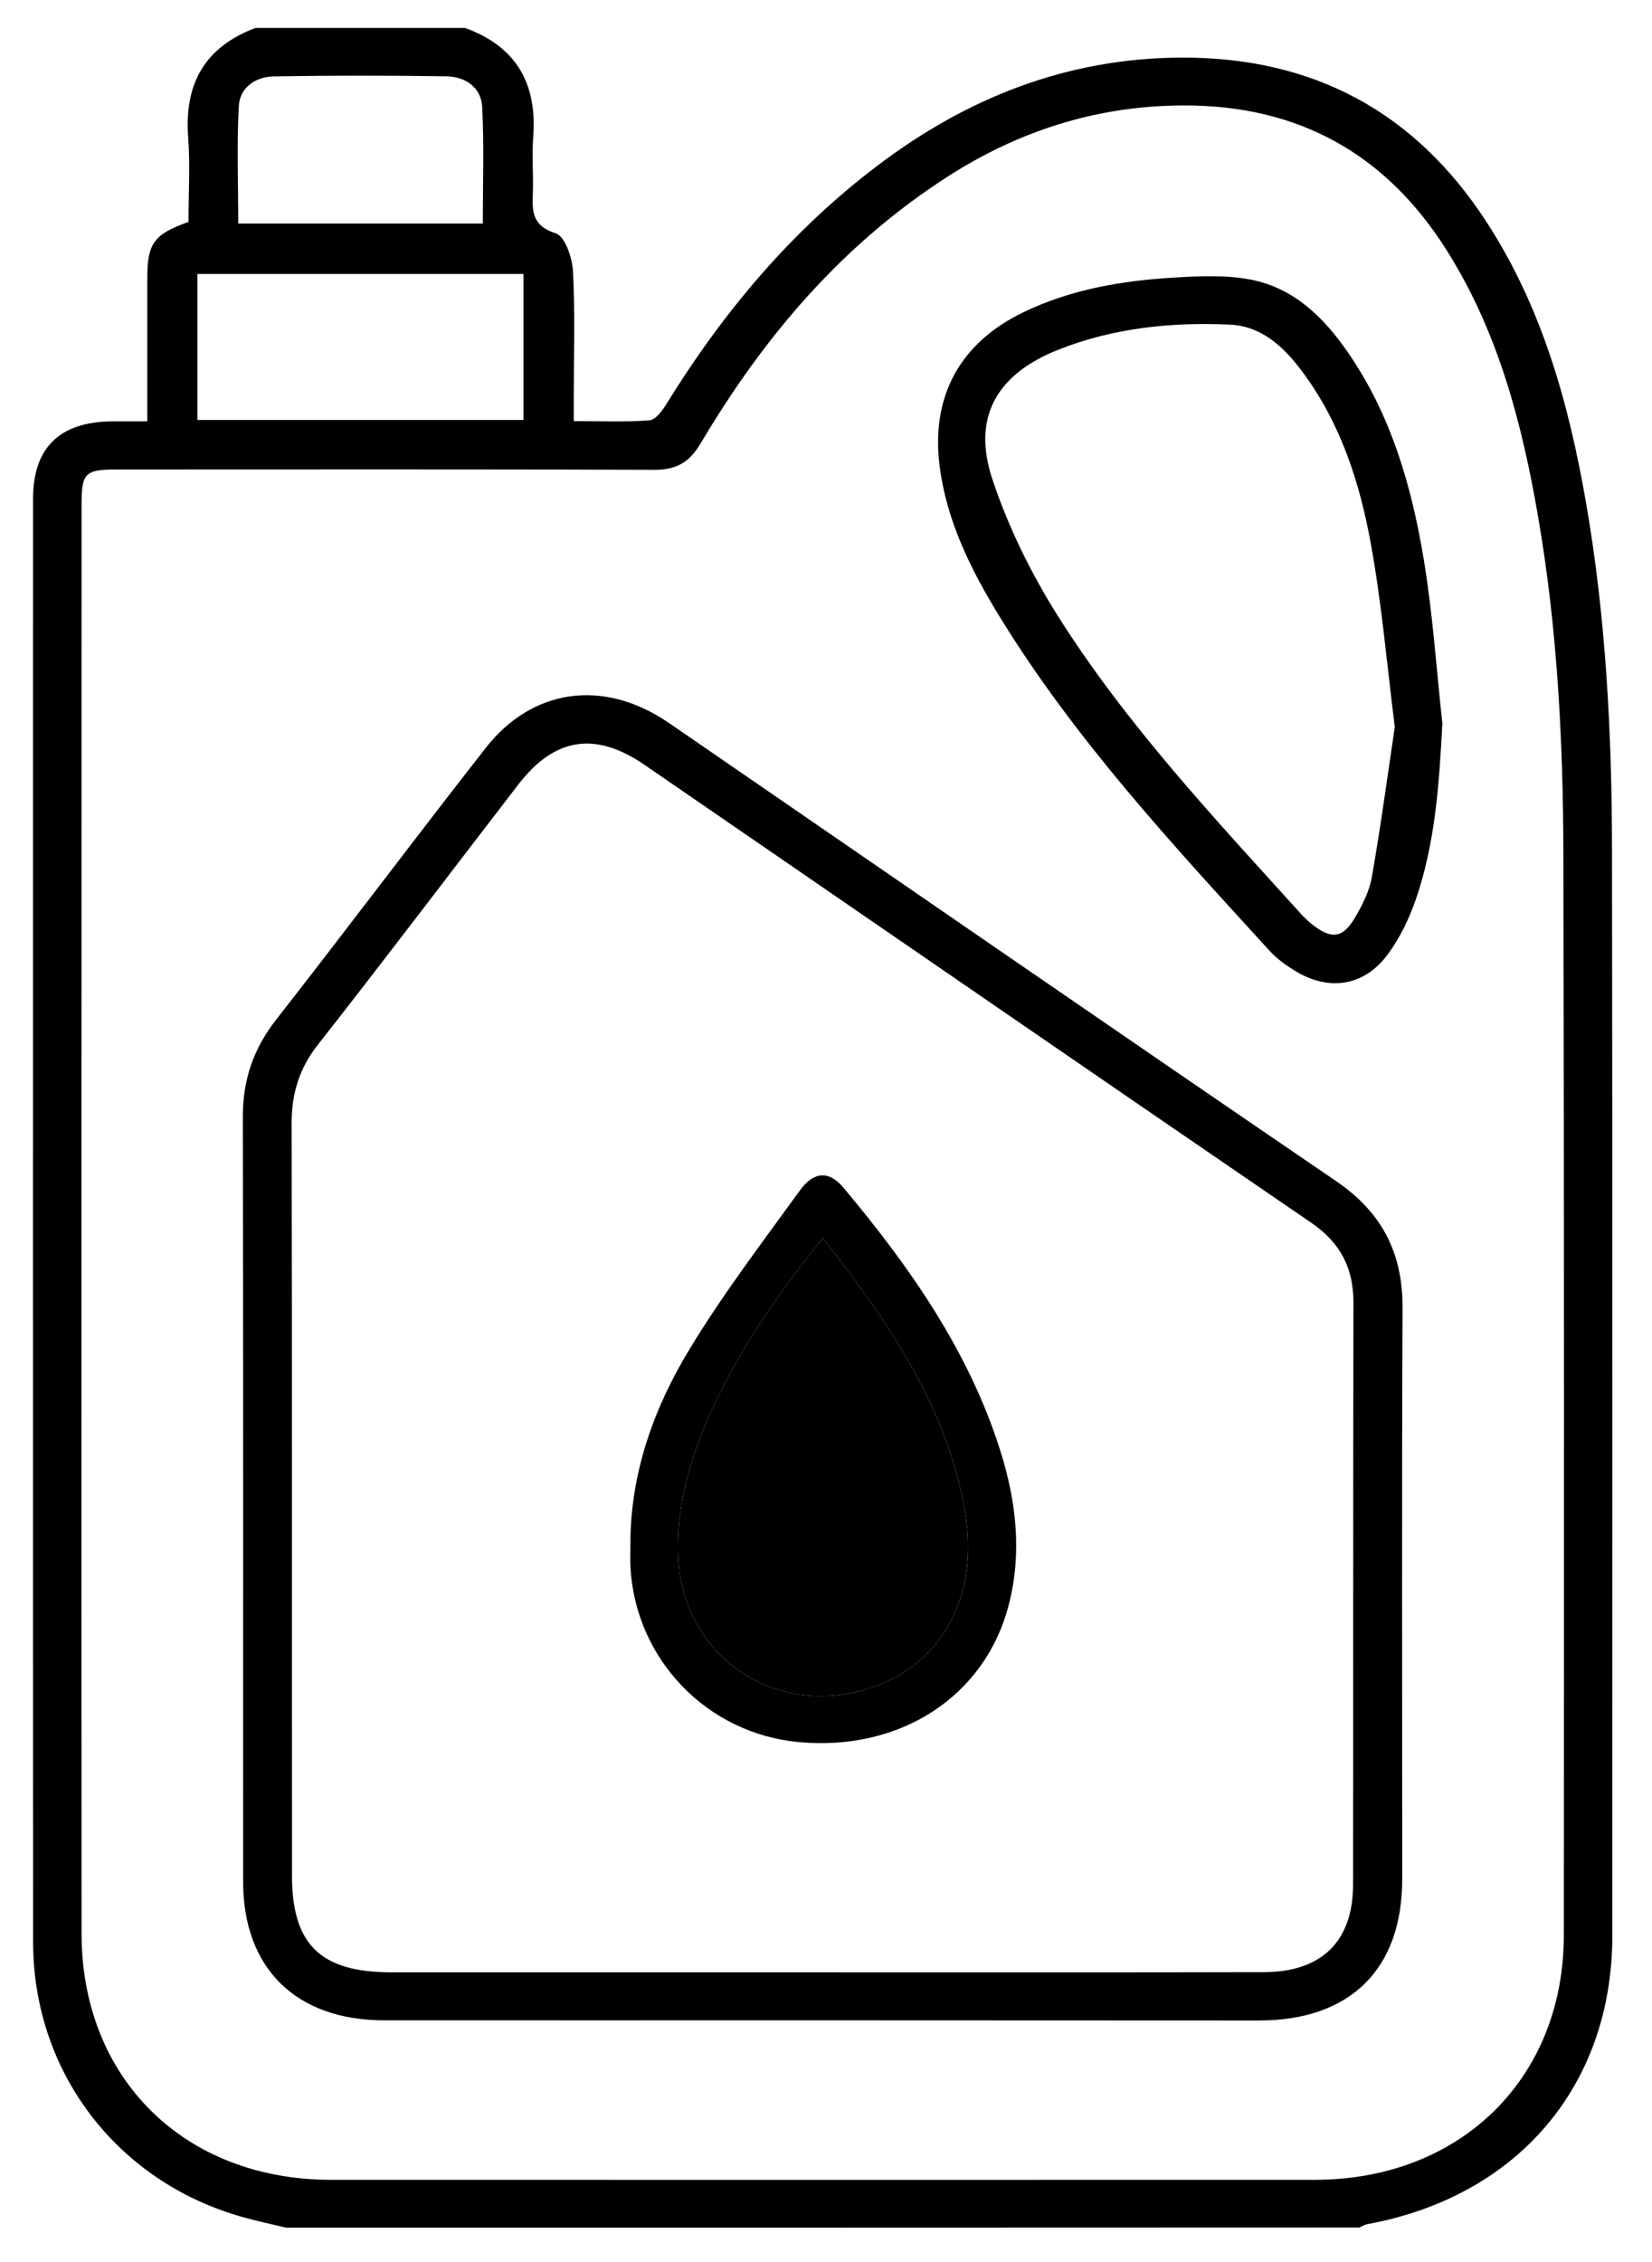
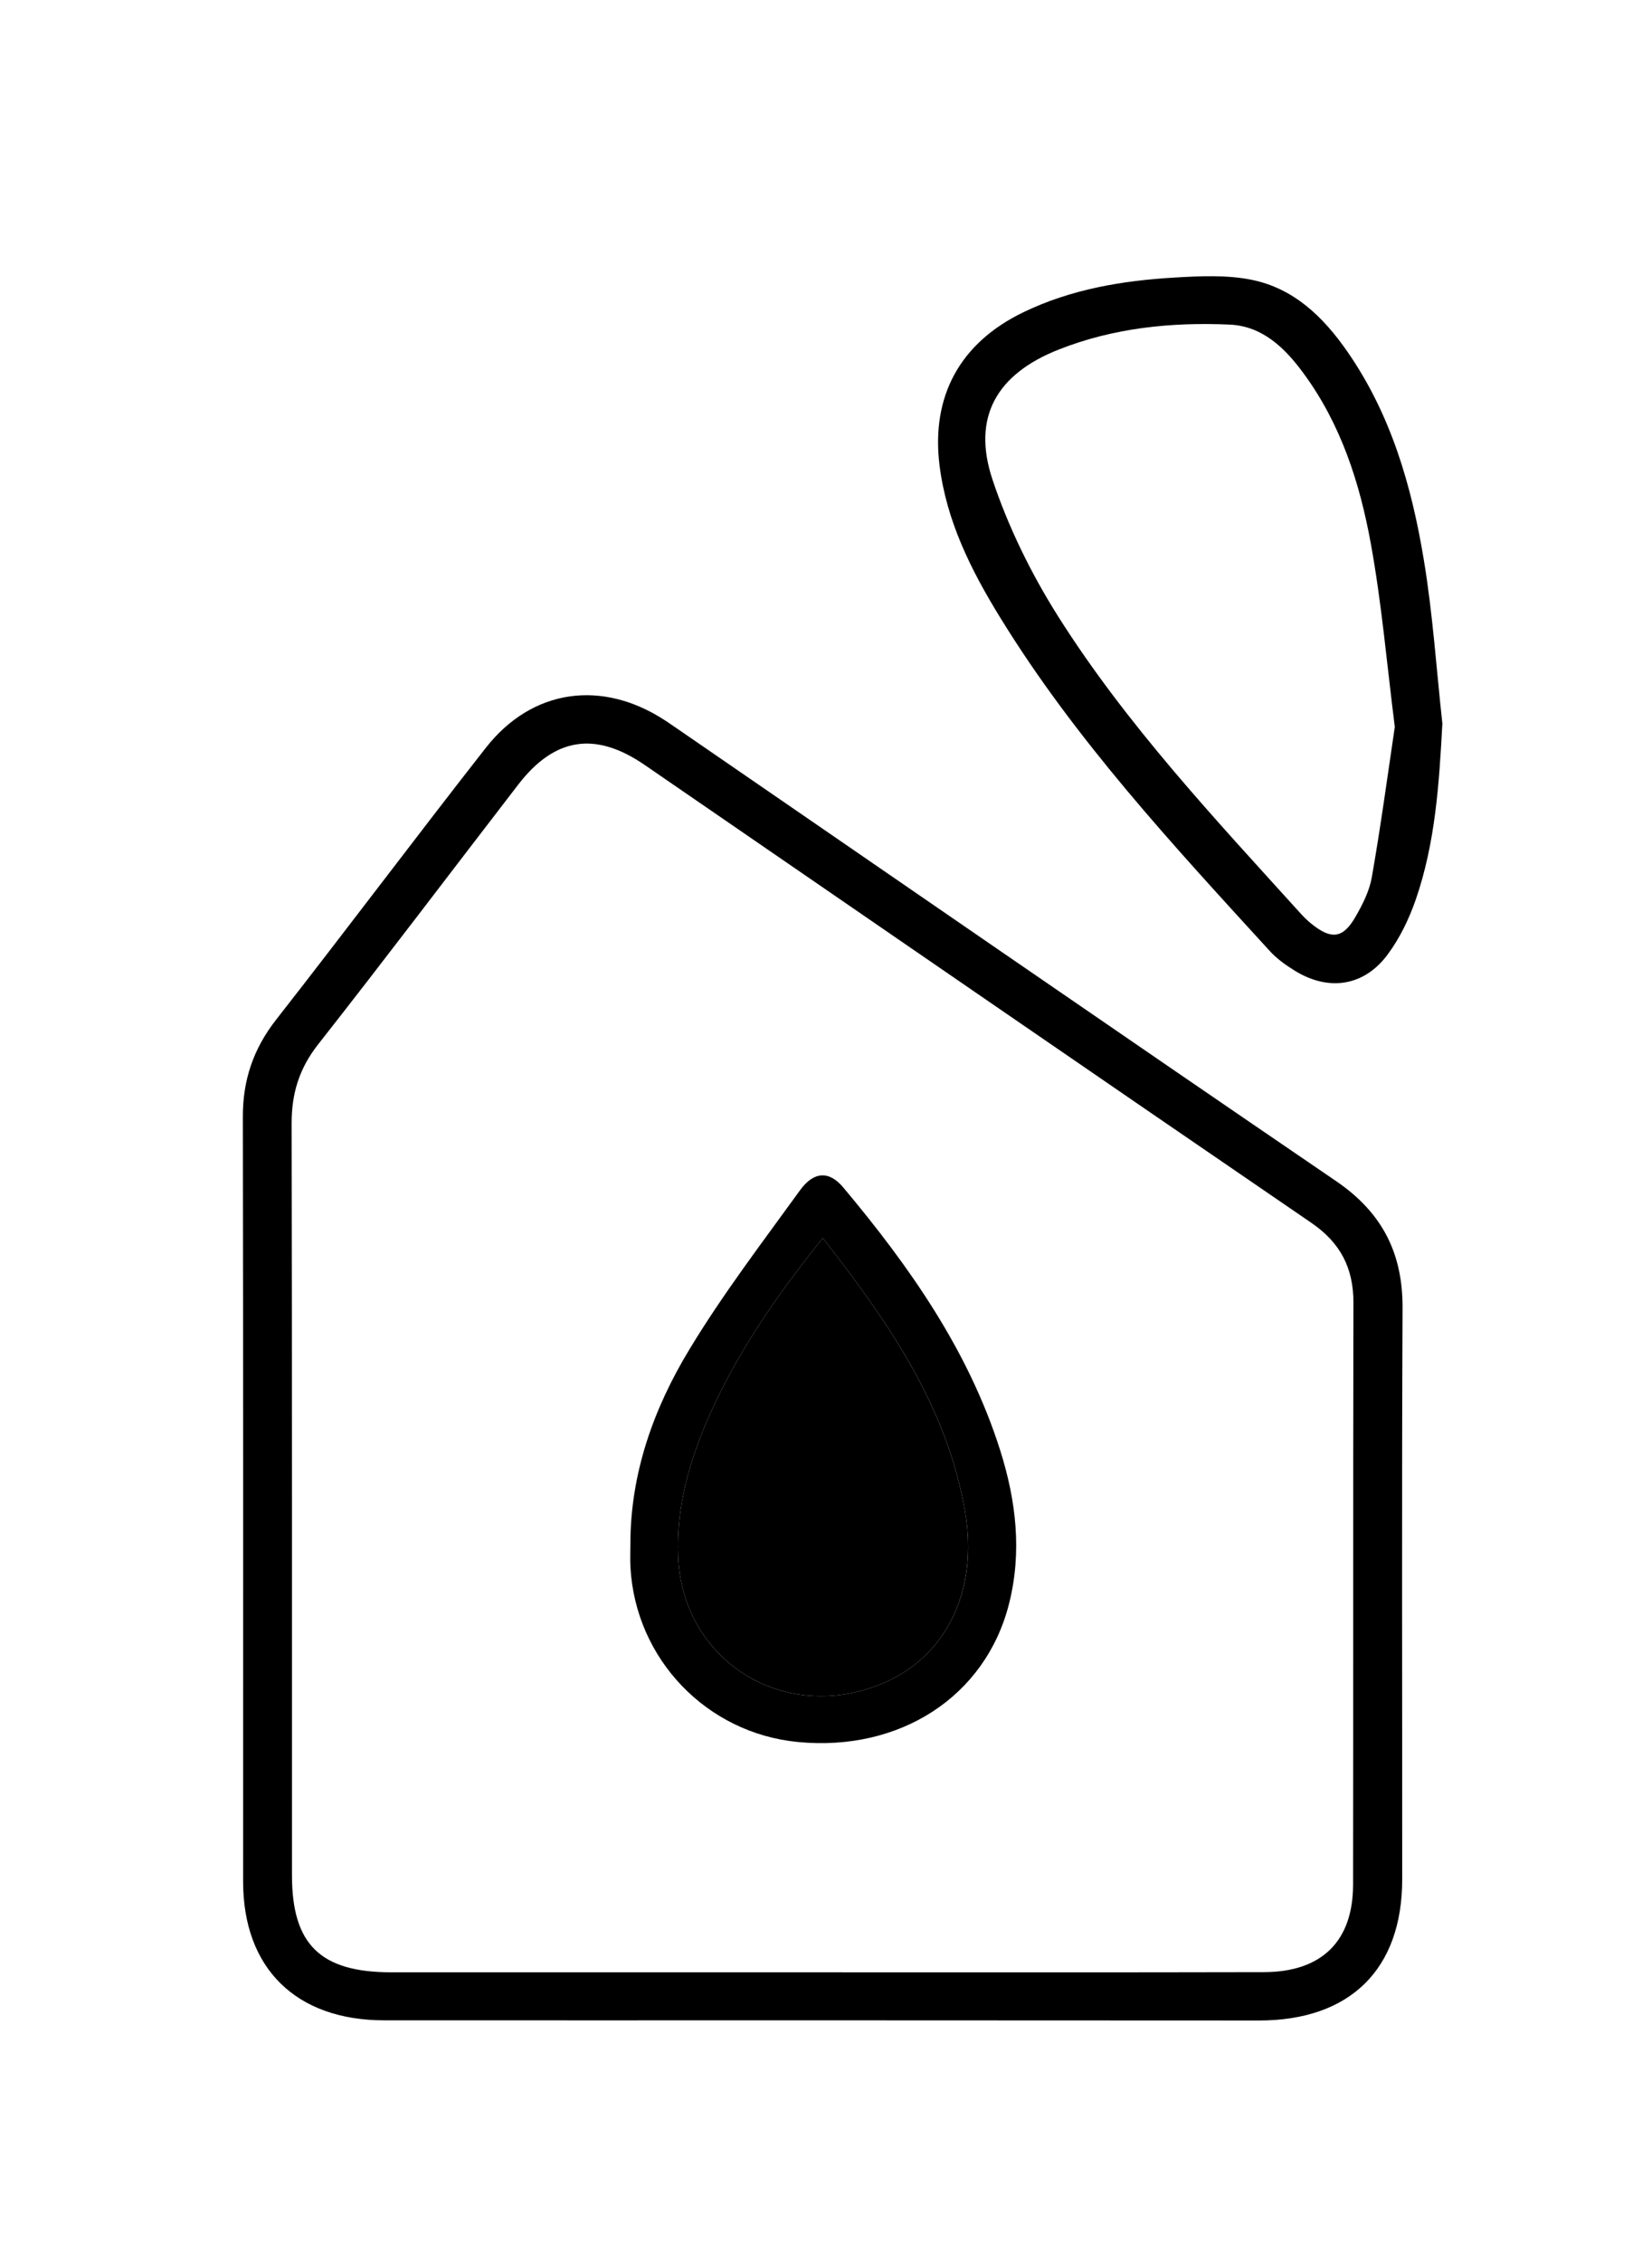
<svg xmlns="http://www.w3.org/2000/svg" width="19" height="26" viewBox="0 0 19 26" fill="none">
  <g clip-path="url(#clip0_50_7)">
-     <path d="M3.29 25.605C3.121 25.564 2.95 25.529 2.783 25.481C1.343 25.074 0.381 23.814 0.381 22.322C0.378 16.793 0.38 11.264 0.38 5.735C0.38 5.144 0.687 4.847 1.294 4.843C1.417 4.843 1.541 4.843 1.694 4.843C1.694 4.276 1.693 3.735 1.694 3.195C1.694 2.798 1.77 2.692 2.168 2.551C2.168 2.232 2.188 1.902 2.164 1.576C2.119 0.968 2.35 0.542 2.939 0.321C3.742 0.321 4.545 0.321 5.348 0.321C5.942 0.536 6.178 0.965 6.133 1.571C6.118 1.767 6.132 1.966 6.13 2.163C6.127 2.379 6.084 2.585 6.392 2.682C6.498 2.715 6.582 2.964 6.59 3.118C6.615 3.602 6.599 4.089 6.599 4.574C6.599 4.654 6.599 4.735 6.599 4.84C6.906 4.84 7.19 4.853 7.47 4.831C7.542 4.825 7.62 4.717 7.667 4.64C8.316 3.59 9.099 2.655 10.093 1.903C11.121 1.125 12.269 0.668 13.585 0.662C15.106 0.656 16.272 1.288 17.09 2.541C17.735 3.528 18.042 4.635 18.241 5.776C18.471 7.102 18.539 8.44 18.54 9.782C18.546 13.937 18.544 18.091 18.544 22.246C18.544 23.971 17.456 25.248 15.724 25.565C15.693 25.571 15.664 25.59 15.633 25.603C11.519 25.605 7.404 25.605 3.29 25.605ZM0.937 14.104C0.937 16.811 0.936 19.518 0.938 22.225C0.939 23.89 2.12 25.055 3.807 25.055C7.578 25.056 11.349 25.056 15.12 25.055C16.796 25.055 17.984 23.892 17.986 22.246C17.988 18.108 17.99 13.968 17.981 9.829C17.978 8.529 17.913 7.231 17.691 5.945C17.506 4.87 17.234 3.822 16.642 2.882C15.944 1.771 14.933 1.204 13.598 1.212C12.608 1.217 11.708 1.507 10.885 2.039C9.677 2.819 8.779 3.88 8.059 5.095C7.927 5.317 7.777 5.402 7.52 5.4C5.464 5.392 3.407 5.396 1.351 5.396C0.975 5.396 0.938 5.434 0.938 5.809C0.937 8.574 0.937 11.339 0.937 14.104ZM2.27 4.827C3.534 4.827 4.773 4.827 6.021 4.827C6.021 4.257 6.021 3.705 6.021 3.149C4.763 3.149 3.524 3.149 2.27 3.149C2.27 3.709 2.27 4.255 2.27 4.827ZM5.553 2.57C5.553 2.113 5.568 1.671 5.546 1.231C5.535 1.005 5.353 0.88 5.131 0.877C4.471 0.867 3.811 0.867 3.151 0.878C2.939 0.881 2.76 1.006 2.747 1.215C2.722 1.663 2.74 2.113 2.74 2.57C3.687 2.57 4.611 2.57 5.553 2.57Z" fill="black" />
    <path d="M9.436 23.222C7.764 23.222 6.091 23.223 4.419 23.222C3.404 23.221 2.796 22.624 2.796 21.625C2.796 18.696 2.798 15.766 2.793 12.837C2.792 12.416 2.913 12.056 3.176 11.72C3.987 10.684 4.776 9.631 5.587 8.596C6.121 7.915 6.927 7.805 7.656 8.285C7.683 8.304 7.712 8.322 7.739 8.341C10.281 10.088 12.819 11.839 15.367 13.576C15.899 13.939 16.134 14.406 16.131 15.035C16.121 17.223 16.128 19.412 16.127 21.601C16.127 22.635 15.528 23.224 14.478 23.224C12.797 23.223 11.116 23.222 9.436 23.222ZM9.469 22.67C11.158 22.67 12.847 22.672 14.536 22.668C15.201 22.667 15.562 22.313 15.562 21.66C15.565 19.43 15.561 17.2 15.566 14.971C15.566 14.575 15.417 14.285 15.083 14.056C12.524 12.306 9.97 10.548 7.414 8.792C6.848 8.404 6.38 8.475 5.962 9.016C5.194 10.012 4.436 11.016 3.659 12.004C3.441 12.281 3.353 12.57 3.354 12.915C3.36 15.795 3.357 18.674 3.358 21.554C3.358 22.351 3.685 22.67 4.503 22.67C6.158 22.67 7.814 22.67 9.469 22.67Z" fill="black" />
    <path d="M16.589 8.316C16.552 9.005 16.509 9.686 16.283 10.34C16.206 10.562 16.099 10.784 15.959 10.972C15.689 11.336 15.284 11.397 14.896 11.16C14.79 11.095 14.685 11.02 14.603 10.93C13.491 9.713 12.368 8.505 11.502 7.096C11.168 6.553 10.884 5.987 10.805 5.343C10.709 4.553 11.041 3.942 11.768 3.59C12.318 3.324 12.91 3.225 13.513 3.19C13.803 3.173 14.103 3.159 14.385 3.214C14.878 3.31 15.22 3.643 15.496 4.041C15.998 4.763 16.235 5.585 16.375 6.431C16.479 7.055 16.52 7.688 16.589 8.316ZM16.042 8.355C15.95 7.63 15.891 6.933 15.766 6.248C15.639 5.55 15.422 4.874 14.99 4.288C14.779 4.001 14.521 3.748 14.143 3.731C13.472 3.701 12.806 3.769 12.176 4.018C11.464 4.299 11.176 4.794 11.414 5.51C11.596 6.057 11.859 6.592 12.168 7.082C12.956 8.329 13.969 9.407 14.959 10.5C14.998 10.543 15.04 10.584 15.085 10.62C15.313 10.803 15.446 10.787 15.589 10.539C15.671 10.398 15.749 10.243 15.777 10.086C15.879 9.505 15.958 8.921 16.042 8.355Z" fill="black" />
    <path d="M7.25 17.746C7.251 16.934 7.517 16.188 7.931 15.507C8.314 14.874 8.767 14.281 9.202 13.68C9.36 13.462 9.537 13.456 9.698 13.648C10.462 14.559 11.139 15.523 11.502 16.666C11.687 17.248 11.757 17.842 11.603 18.442C11.332 19.5 10.351 20.135 9.18 20.023C8.129 19.923 7.311 19.073 7.251 18.017C7.246 17.927 7.25 17.836 7.25 17.746ZM9.463 14.23C8.921 14.904 8.458 15.575 8.133 16.329C7.92 16.825 7.779 17.335 7.799 17.882C7.844 19.08 8.998 19.815 10.128 19.359C10.878 19.056 11.258 18.29 11.099 17.373C10.892 16.167 10.218 15.196 9.463 14.23Z" fill="black" />
    <path d="M9.463 14.23C10.218 15.196 10.891 16.167 11.099 17.373C11.257 18.29 10.878 19.056 10.128 19.359C8.999 19.815 7.844 19.08 7.799 17.882C7.779 17.335 7.92 16.825 8.133 16.329C8.458 15.575 8.921 14.904 9.463 14.23Z" fill="black" />
  </g>
  <defs>
    <clipPath id="clip0_50_7">
      <rect width="19" height="26" fill="white" />
    </clipPath>
  </defs>
</svg>